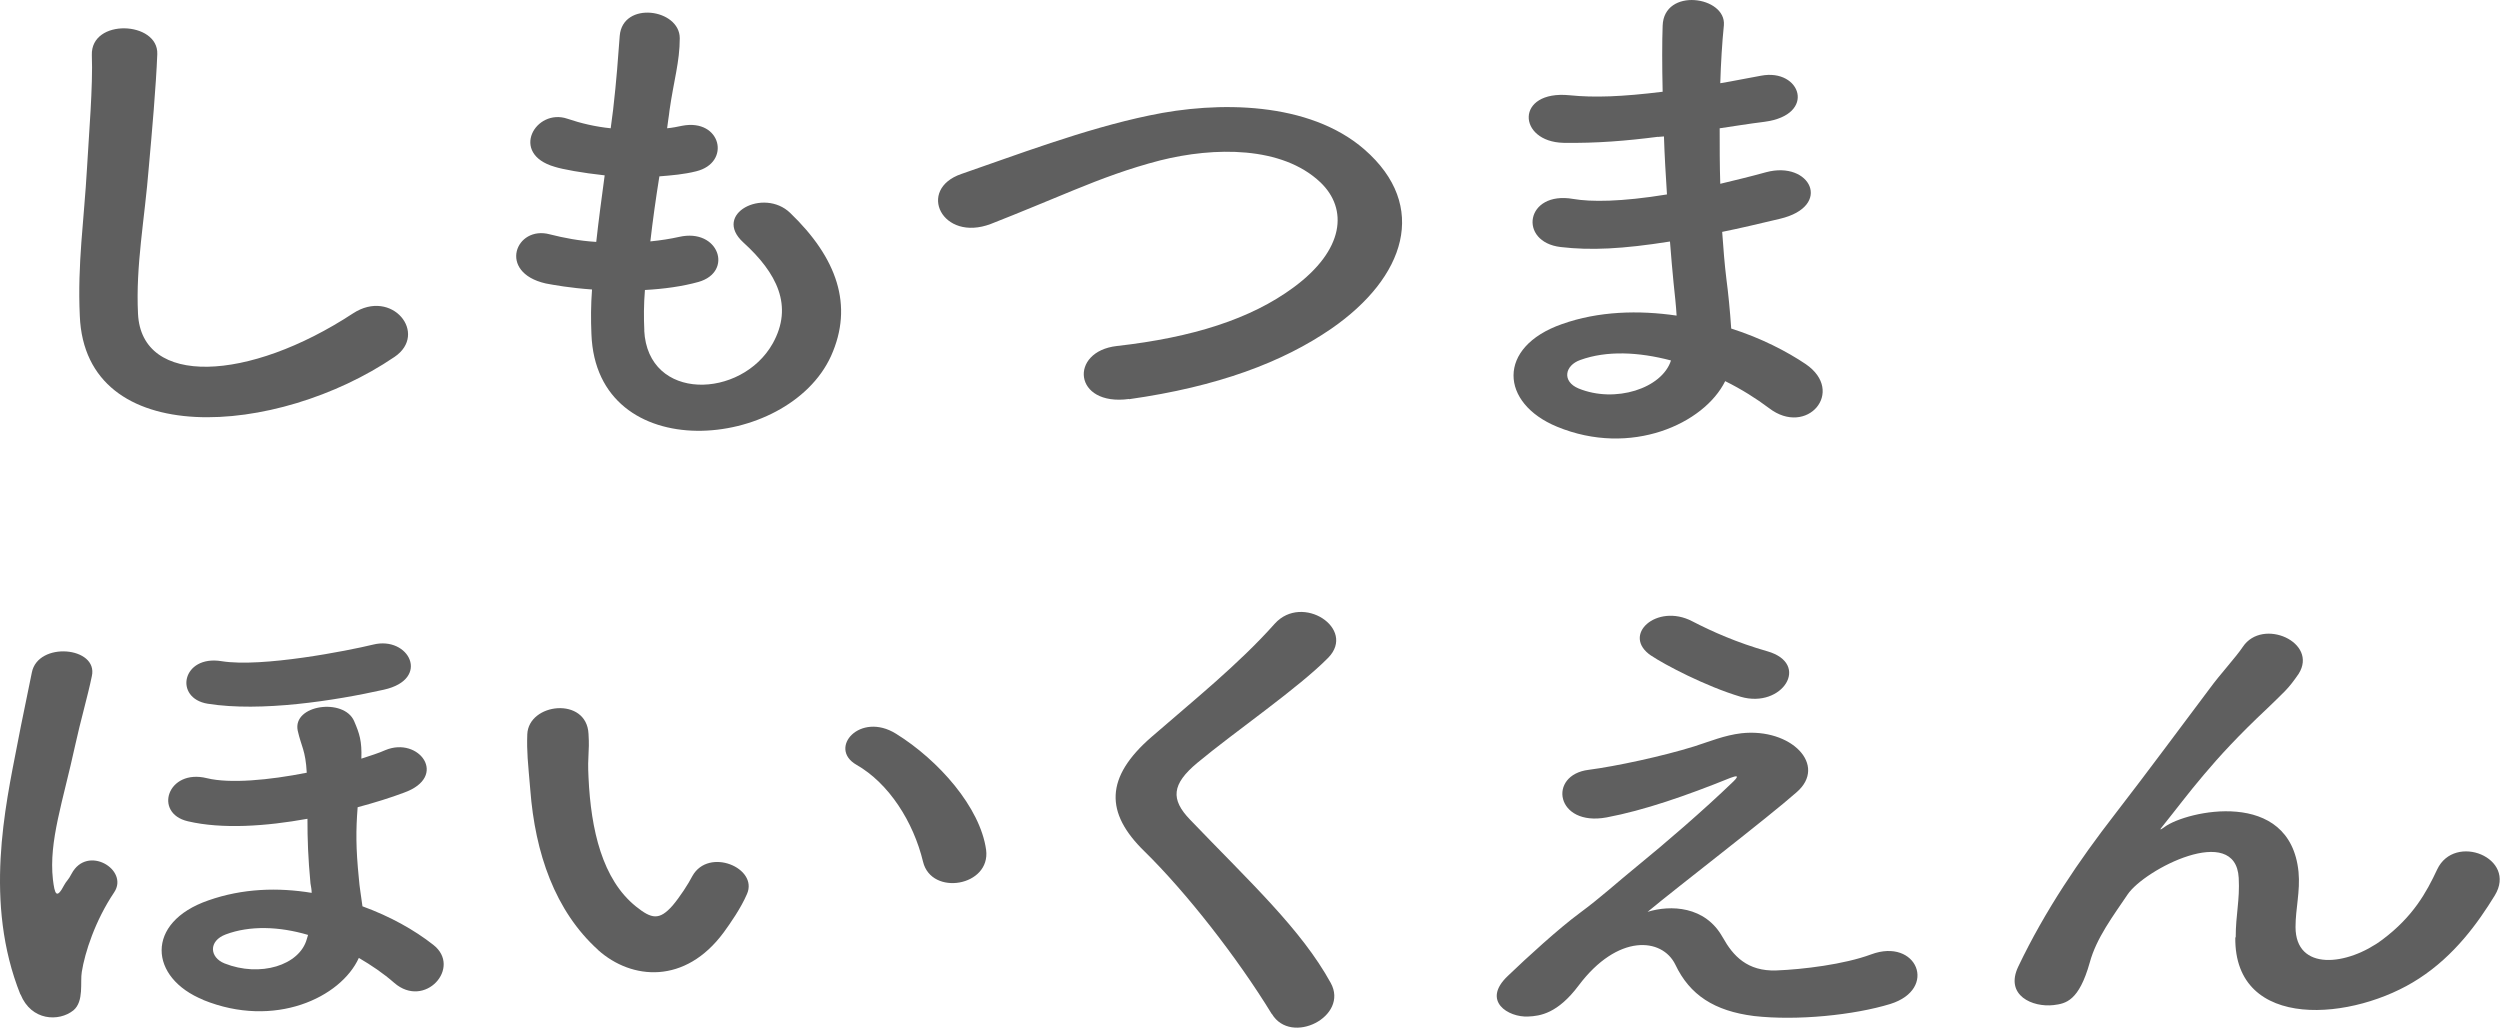
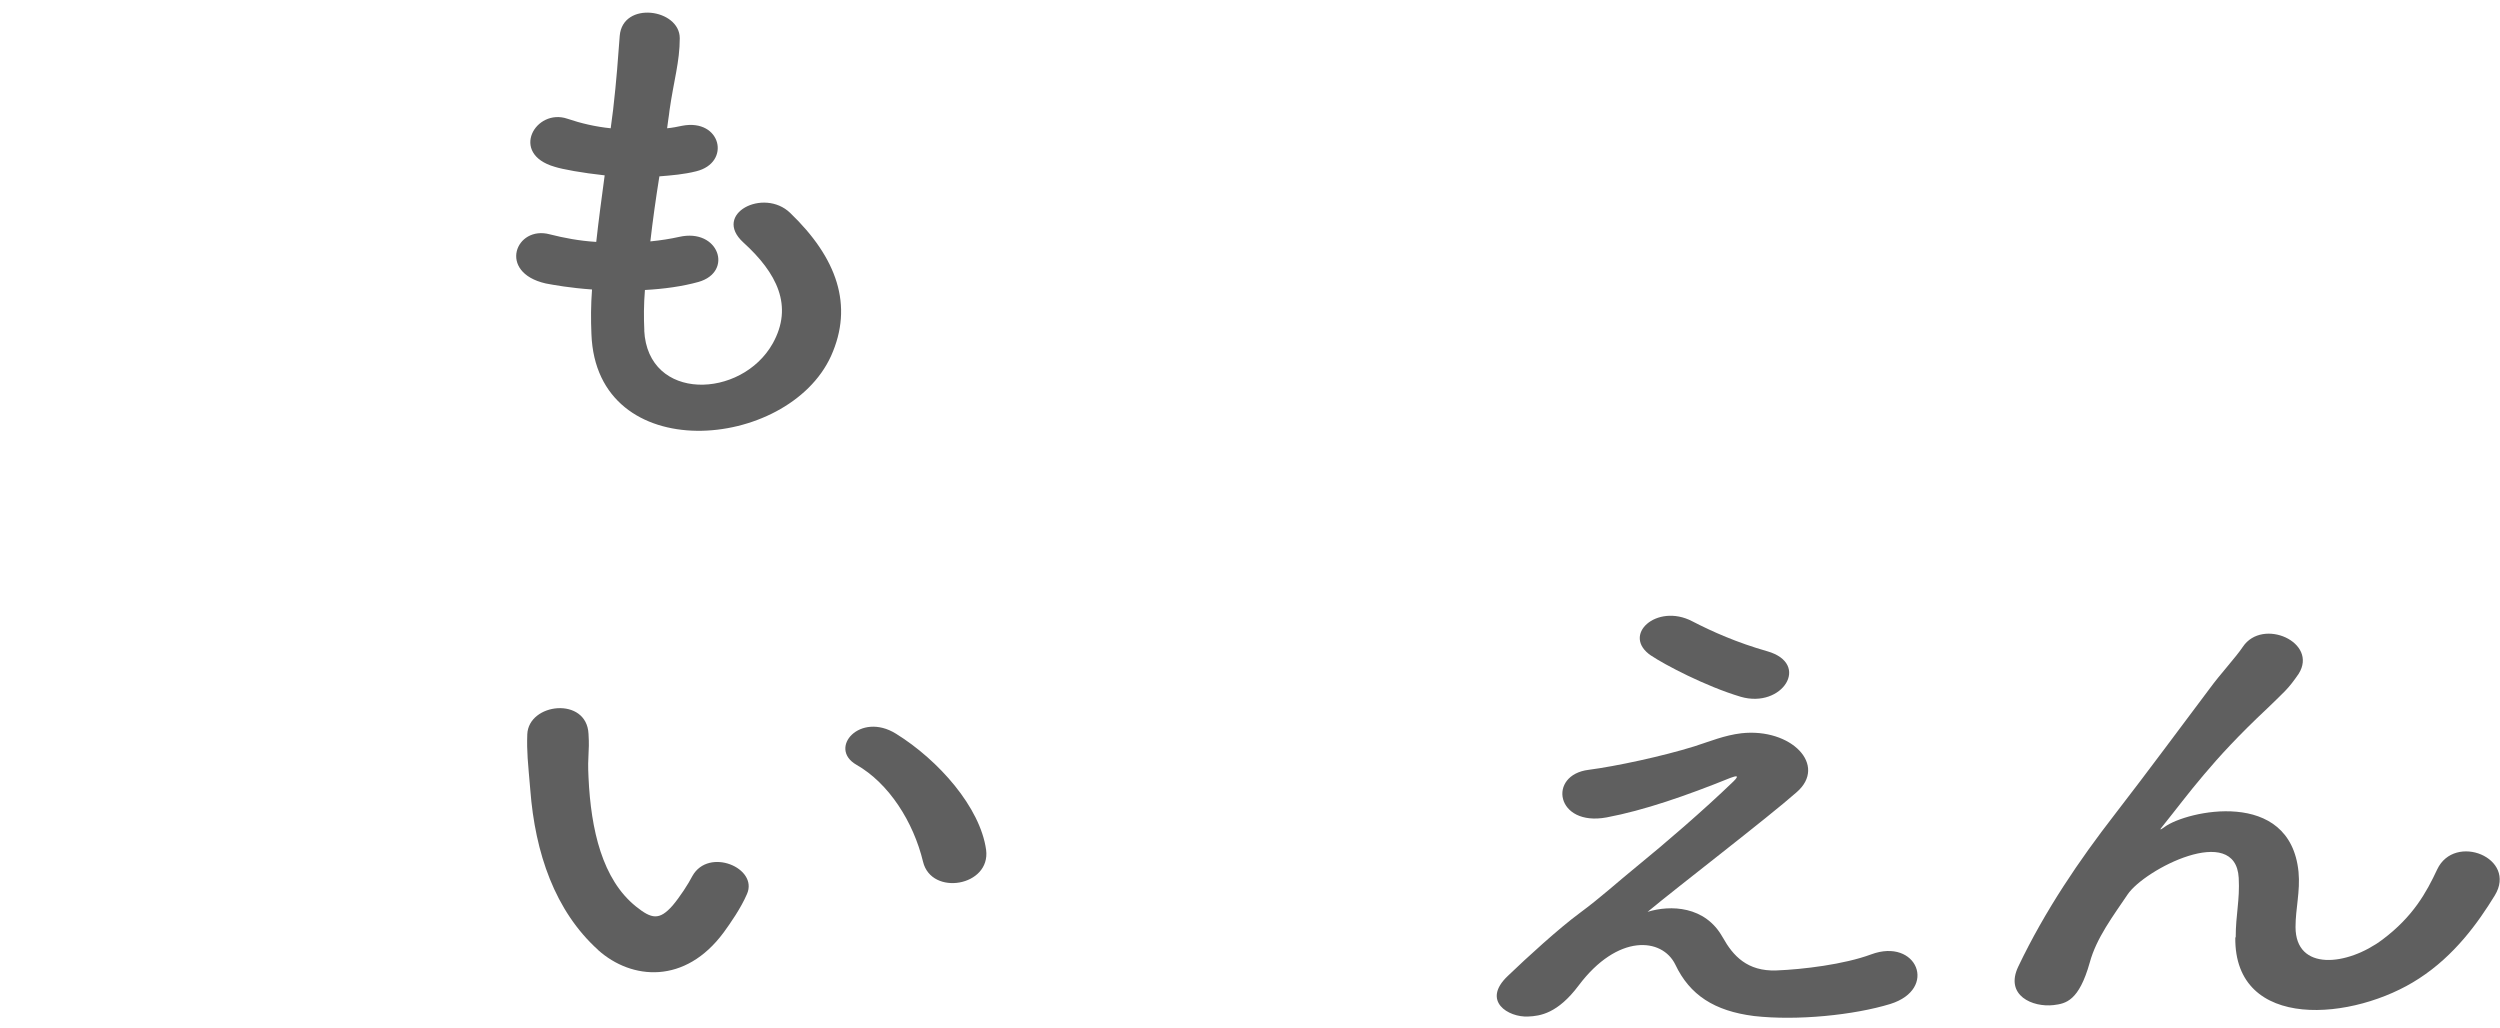
<svg xmlns="http://www.w3.org/2000/svg" id="_レイヤー_2" data-name="レイヤー 2" viewBox="0 0 249.06 102.39">
  <defs>
    <style>
      .cls-1 {
        fill: #5f5f5f;
        stroke-width: 0px;
      }
    </style>
  </defs>
  <g id="_レイヤー_1-2" data-name="レイヤー 1">
    <g>
-       <path class="cls-1" d="M7.95,31.47c-.24-5.23.42-9.47.72-14.76.18-3.24.6-8.13.48-11.22-.12-3.69,6.64-3.39,6.52-.1-.12,3.14-.54,7.88-.84,11.22-.42,5.28-1.32,9.82-1.08,14.66.36,7.28,11.01,6.78,21.42-.05,3.89-2.54,7.54,2.04,4.13,4.34-11.67,7.93-30.81,9.37-31.35-4.09Z" />
      <path class="cls-1" d="M64.18,32.92c.36,7.13,9.69,6.83,12.8,1.3,2.09-3.74.42-7.03-2.93-10.07-3.11-2.84,2.03-5.48,4.67-2.94,4.67,4.49,6.34,9.22,4.07,14.26-4.31,9.47-23.39,11.12-23.87-2.19-.06-1.4-.06-2.89.06-4.44-2.15-.15-3.83-.45-4.61-.6-4.85-1.1-2.99-5.83.42-4.89,1.38.35,2.93.65,4.61.75.24-2.19.54-4.39.84-6.63-2.27-.25-4.19-.6-4.97-.85-4.55-1.3-1.91-5.88,1.26-4.79,1.32.45,2.81.8,4.31.95.06-.6.18-1.25.24-1.84.36-3.14.48-5.03.66-7.38.3-3.49,5.98-2.69,5.98.25,0,2.34-.6,4.24-1.02,7.18-.06.6-.18,1.2-.24,1.79.54-.05,1.02-.15,1.5-.25,3.89-.75,4.91,3.69,1.38,4.54-1.2.3-2.39.4-3.65.5-.36,2.24-.66,4.39-.9,6.48,1.02-.1,1.97-.25,2.87-.45,3.95-.9,5.44,3.49,1.92,4.49-1.62.45-3.47.7-5.33.8-.12,1.45-.12,2.79-.06,4.04Z" />
-       <path class="cls-1" d="M112.47,39.75c-5.56.75-5.98-4.74-1.2-5.28,7.54-.85,13.34-2.69,17.59-5.83,5.09-3.74,5.45-7.83,2.69-10.47-3.83-3.64-10.59-3.54-15.97-2.19-3.11.8-5.86,1.84-8.55,2.94-2.69,1.1-5.38,2.24-8.32,3.39-4.85,1.84-7.42-3.44-2.93-4.98,5.21-1.79,12.26-4.49,18.73-5.83,6.82-1.45,15.91-1.4,21.42,3.39,6.46,5.63,4.07,12.76-3.29,17.85-4.85,3.34-11.31,5.78-20.16,7.03Z" />
-       <path class="cls-1" d="M165.16,13.63c-3.11.4-6.1.65-9.39.6-4.61-.1-4.85-5.28.6-4.74,2.45.25,5.21.15,9.27-.35-.06-2.64-.06-4.99,0-6.58.12-3.84,6.34-2.94,6.1-.05-.18,1.79-.3,3.79-.36,5.78,1.26-.2,2.63-.5,4.07-.75,3.95-.75,5.56,3.89.36,4.59-1.62.2-3.11.45-4.49.65,0,1.84,0,3.69.06,5.53,1.44-.35,2.93-.7,4.55-1.15,4.43-1.2,6.7,3.39,1.38,4.64-2.09.5-4.01.95-5.74,1.3.12,1.69.24,3.24.42,4.69.18,1.35.36,3.14.48,4.94,2.99.95,5.56,2.29,7.42,3.54,4.01,2.74.12,7.28-3.65,4.39-1.26-.95-2.75-1.89-4.37-2.69-2.09,4.24-9.39,7.58-16.75,4.54-5.68-2.34-6.04-7.93.48-10.22,3.65-1.3,7.66-1.4,11.43-.85-.06-1.05-.18-2.09-.3-3.24-.12-1.2-.24-2.59-.36-4.14-4.73.75-7.9.9-10.89.55-4.25-.5-3.53-5.63,1.26-4.79,1.74.3,4.73.3,9.33-.45-.12-1.89-.24-3.84-.3-5.78l-.6.05ZM157.44,35.86c-1.56.55-1.85,2.14-.18,2.84,3.65,1.5,8.32,0,9.21-2.79-3.23-.85-6.4-1-9.03-.05Z" />
-       <path class="cls-1" d="M2.03,99.07c-3.65-9.12-1.5-18.74-.3-24.93.48-2.54.96-4.69,1.44-7.13.6-3.14,6.64-2.59,5.98.35-.42,2.04-1.14,4.49-1.67,6.93-1.2,5.53-2.63,9.52-2.21,13.31.18,1.5.36,2.04,1.14.55.18-.35.42-.5.72-1.1,1.56-2.94,5.74-.4,4.25,1.84-1.91,2.84-2.93,6.03-3.23,7.93-.18,1,.24,2.94-.84,3.84-1.44,1.15-4.19,1.05-5.26-1.59ZM20.28,99.62c-5.44-2.19-5.86-7.73.48-9.92,3.41-1.2,6.94-1.3,10.29-.75,0-.3-.06-.6-.12-.95-.24-2.59-.3-4.34-.3-6.43-4.13.75-8.5,1.05-11.91.25-3.47-.8-2.03-5.28,1.91-4.29,2.27.55,6.16.2,9.93-.55-.12-2.24-.54-2.59-.9-4.19-.54-2.59,4.61-3.29,5.62-.95.54,1.25.78,1.99.72,3.74.9-.3,1.73-.55,2.39-.85,3.35-1.4,6.34,2.64,1.85,4.24-1.32.5-2.93,1-4.61,1.45-.18,2.29-.18,4.09.12,7.08.06.85.24,1.84.36,2.79,2.75,1,5.15,2.34,7.06,3.84,2.87,2.24-.84,6.43-3.89,3.79-1.08-.95-2.27-1.75-3.53-2.49-1.79,3.94-8.38,7.08-15.5,4.19ZM20.7,70.11c-3.41-.55-2.57-4.89,1.38-4.24,4.01.65,12.62-1.05,15.08-1.65,3.59-.9,5.8,3.44,1.08,4.49-4.91,1.1-12.26,2.24-17.53,1.4ZM30.69,93.14c-2.87-.85-5.8-.95-8.2-.05-1.74.65-1.62,2.29-.12,2.89,3.53,1.4,7.48.2,8.2-2.44l.12-.4Z" />
-       <path class="cls-1" d="M59.59,94.64c-4.31-3.89-6.28-9.67-6.76-15.95-.24-2.84-.36-3.74-.3-5.53.12-3.14,5.92-3.79,6.1-.05.12,1.94-.12,2.04,0,4.34.24,5.23,1.38,10.17,4.73,12.86,1.56,1.25,2.33,1.4,3.65-.1.72-.85,1.56-2.14,1.97-2.94,1.62-2.89,6.58-.8,5.44,1.79-.6,1.4-1.67,2.94-2.33,3.84-3.83,5.18-9.15,4.74-12.5,1.75ZM91.96,85.86c-.96-3.99-3.41-7.83-6.64-9.67-2.87-1.65.36-5.33,3.95-3.09,4.25,2.64,8.38,7.33,8.97,11.56.48,3.64-5.44,4.64-6.28,1.2Z" />
-       <path class="cls-1" d="M126.7,101.02c-3.47-5.68-8.56-12.16-12.68-16.2-3.95-3.84-3.95-7.38.72-11.42,4.07-3.54,8.67-7.23,12.26-11.27,2.75-3.04,8.14.5,5.33,3.39-2.99,3.04-9.33,7.38-13.04,10.47-2.57,2.14-2.69,3.64-.72,5.68,5.98,6.23,11.07,10.92,14,16.25,1.85,3.34-3.95,6.28-5.86,3.09Z" />
+       <path class="cls-1" d="M59.59,94.64c-4.31-3.89-6.28-9.67-6.76-15.95-.24-2.84-.36-3.74-.3-5.53.12-3.14,5.92-3.79,6.1-.05.12,1.94-.12,2.04,0,4.34.24,5.23,1.38,10.17,4.73,12.86,1.56,1.25,2.33,1.4,3.65-.1.72-.85,1.56-2.14,1.97-2.94,1.62-2.89,6.58-.8,5.44,1.79-.6,1.4-1.67,2.94-2.33,3.84-3.83,5.18-9.15,4.74-12.5,1.75ZM91.96,85.86c-.96-3.99-3.41-7.83-6.64-9.67-2.87-1.65.36-5.33,3.95-3.09,4.25,2.64,8.38,7.33,8.97,11.56.48,3.64-5.44,4.64-6.28,1.2" />
      <path class="cls-1" d="M171.63,93.39c1.02,1.84,2.45,3.39,5.33,3.29,2.63-.1,6.76-.6,9.45-1.6,4.55-1.69,6.7,3.44,1.91,4.94-3.59,1.1-9.27,1.69-13.58,1.2-3.95-.5-6.4-2.09-7.84-5.13-1.32-2.69-5.74-3.09-9.63,2.09-2.09,2.79-3.83,3.04-5.03,3.09-1.97.1-4.67-1.54-2.03-4.04,1.97-1.89,5.09-4.74,7.18-6.28,2.09-1.54,3.77-3.09,5.68-4.64,2.75-2.24,6.64-5.58,9.63-8.47.66-.65.24-.55-.3-.35-4.43,1.79-8.62,3.24-12.33,3.94-5.09.95-5.92-4.24-1.79-4.74,2.69-.35,7.36-1.35,10.53-2.34,1.56-.5,2.99-1.1,4.67-1.3,4.97-.55,8.62,3.19,5.5,5.88-2.81,2.49-11.85,9.42-14.84,11.91,2.27-.7,5.74-.6,7.48,2.54ZM164.51,65.33c-3.05-2.04.54-5.28,4.07-3.44,2.03,1.05,4.49,2.14,7.48,2.99,4.37,1.25,1.5,5.73-2.63,4.54-3.53-1.05-7.66-3.24-8.91-4.09Z" />
      <path class="cls-1" d="M222.73,93.39c0-2.29.42-3.69.3-5.93-.3-5.53-9.39-.85-11.07,1.65-1.44,2.14-3.11,4.34-3.77,6.78-1.08,3.84-2.39,4.09-3.59,4.24-2.09.25-4.91-.95-3.53-3.84,2.69-5.63,6.1-10.62,9.57-15.1,3.47-4.49,6.58-8.72,9.51-12.61,1.02-1.4,2.63-3.14,3.29-4.14,1.97-2.94,7.54-.45,5.56,2.69-.48.7-.9,1.25-1.38,1.74-.48.5-1.08,1.05-1.74,1.7-2.87,2.69-4.79,4.79-6.34,6.63-1.56,1.84-2.75,3.44-4.07,5.08-.42.5-.24.4.18.1,2.15-1.59,12.5-3.94,13.34,4.49.18,1.94-.3,3.64-.3,5.48,0,4.44,5.15,3.89,8.67,1.25,3.05-2.29,4.37-4.69,5.44-6.98,1.74-3.69,8.02-1.15,5.74,2.59-1.68,2.74-4.01,5.98-7.54,8.27-6.46,4.24-18.43,5.33-18.31-4.09Z" />
    </g>
  </g>
</svg>